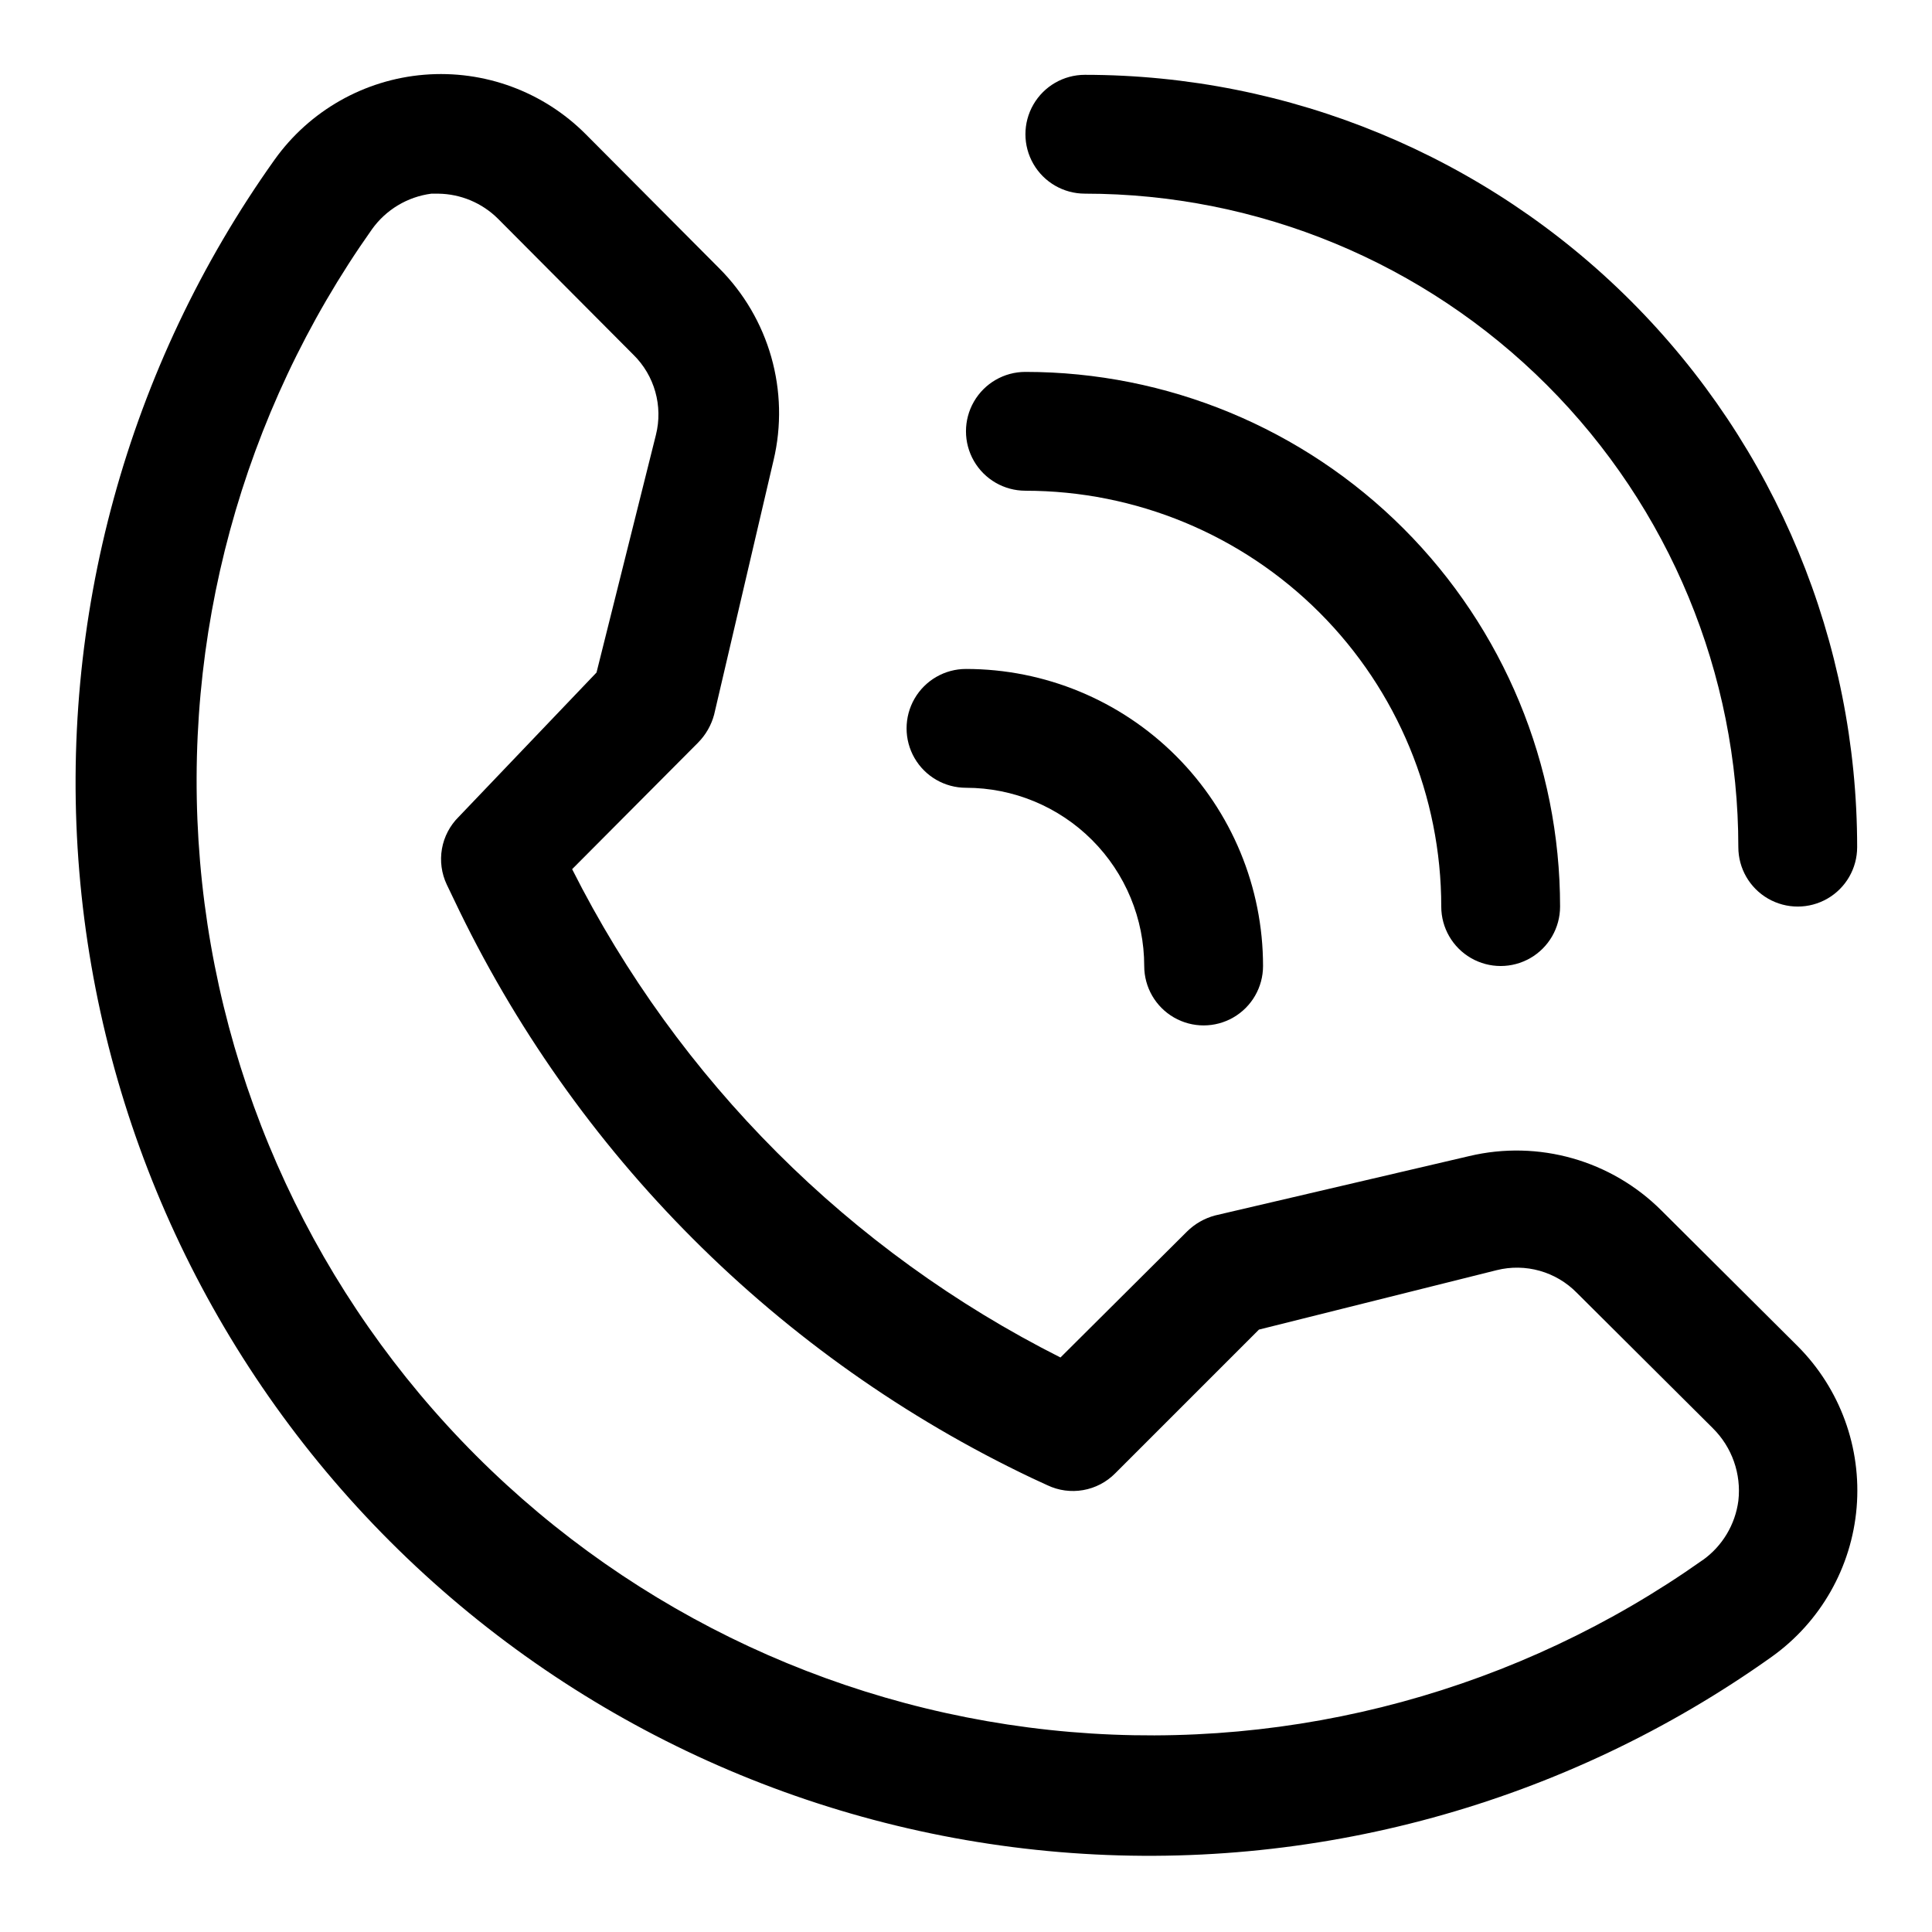
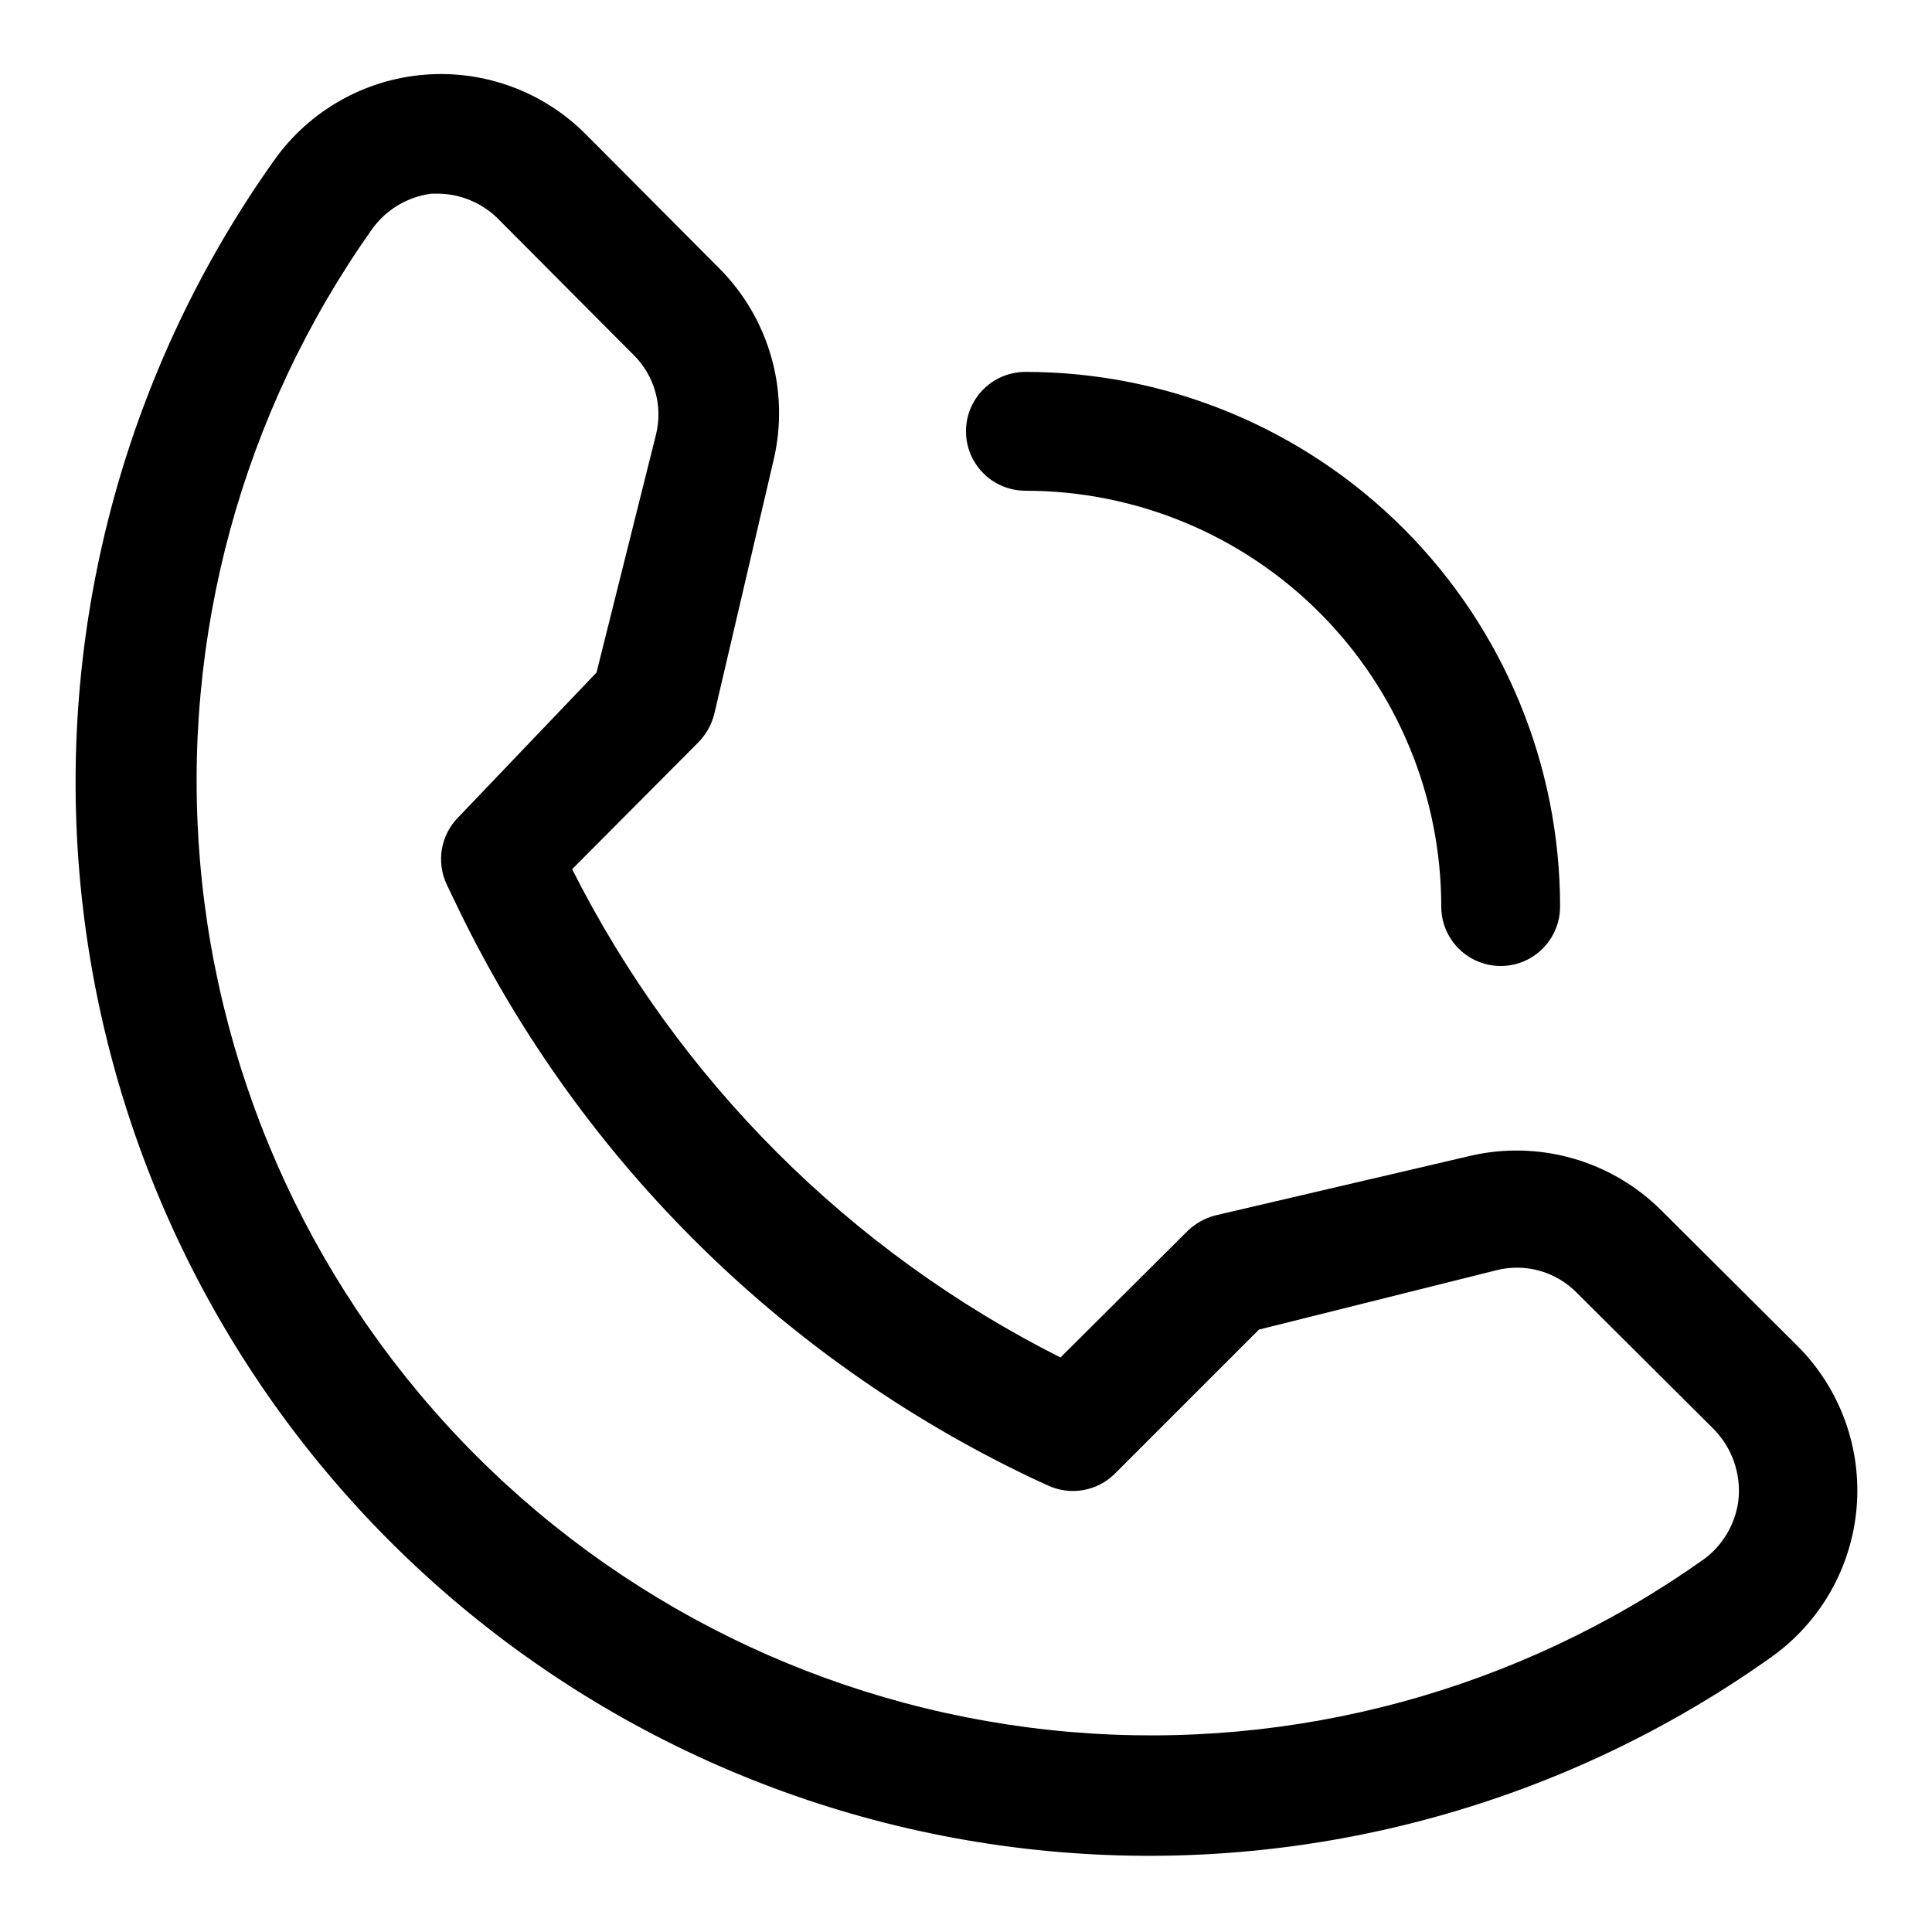
<svg xmlns="http://www.w3.org/2000/svg" fill="#000000" width="800px" height="800px" version="1.1" viewBox="144 144 512 512">
  <g>
    <path d="m584.36 464.86c-13.328-13.363-32.645-18.848-51.008-14.484l-67.383 15.742-0.004 0.004c-2.793 0.75-5.344 2.215-7.398 4.25l-33.535 33.379v-0.004c-55.883-28.164-101.25-73.531-129.41-129.41l33.379-33.535h-0.004c2.035-2.055 3.5-4.606 4.25-7.398l15.742-67.383 0.004-0.004c4.363-18.363-1.121-37.68-14.484-51.008l-35.266-35.426c-11.254-11.309-26.922-17.082-42.824-15.777-15.902 1.305-30.418 9.555-39.676 22.547-39.004 54.801-57.328 121.64-51.723 188.67 5.602 67.027 34.773 129.9 82.336 177.46s110.44 76.734 177.46 82.336c67.027 5.606 133.87-12.719 188.67-51.723 12.961-9.234 21.203-23.707 22.539-39.566 1.332-15.859-4.375-31.504-15.613-42.773zm10.867 92.574c-48.734 34.477-108.09 50.609-167.56 45.551-59.48-5.059-115.25-30.984-157.46-73.191-42.207-42.211-68.133-97.984-73.191-157.46-5.059-59.477 11.074-118.83 45.551-167.56 3.707-5.199 9.41-8.621 15.742-9.449h1.891c5.906 0.086 11.551 2.457 15.742 6.613l35.895 36.055h0.004c5.625 5.519 7.902 13.609 5.984 21.254l-15.742 62.977-36.531 38.258c-2.32 2.297-3.871 5.258-4.434 8.473s-0.113 6.527 1.285 9.477l1.891 3.938v-0.004c31.859 67.25 85.977 121.42 153.19 153.35l4.094 1.891c2.949 1.402 6.262 1.852 9.477 1.285 3.215-0.562 6.176-2.113 8.473-4.434l38.102-38.102 62.977-15.742c7.644-1.922 15.734 0.355 21.254 5.981l36.055 35.895v0.004c5.082 5.023 7.578 12.105 6.769 19.207-0.824 6.332-4.25 12.035-9.445 15.742z" />
-     <path d="m431.49 195.32c45.93 0 89.98 18.246 122.46 50.727 32.48 32.477 50.727 76.527 50.727 122.46 0 5.625 3 10.82 7.871 13.633 4.871 2.812 10.871 2.812 15.746 0 4.871-2.812 7.871-8.008 7.871-13.633 0-54.285-21.566-106.34-59.949-144.73-38.383-38.383-90.441-59.949-144.72-59.949-5.625 0-10.824 3.004-13.637 7.875-2.812 4.871-2.812 10.871 0 15.742s8.012 7.871 13.637 7.871z" />
    <path d="m415.74 274.05c29.23 0 57.262 11.609 77.93 32.277s32.277 48.703 32.277 77.93c0 5.625 3.004 10.824 7.875 13.637 4.871 2.812 10.871 2.812 15.742 0s7.871-8.012 7.871-13.637c0-37.578-14.926-73.621-41.5-100.2-26.574-26.57-62.613-41.5-100.2-41.5-5.625 0-10.82 3-13.633 7.871-2.812 4.871-2.812 10.875 0 15.746 2.812 4.871 8.008 7.871 13.633 7.871z" />
-     <path d="m400 352.77c12.523 0 24.539 4.977 33.398 13.836 8.855 8.855 13.832 20.871 13.832 33.398 0 5.625 3 10.82 7.871 13.633 4.871 2.812 10.875 2.812 15.746 0s7.871-8.008 7.871-13.633c0-20.879-8.293-40.902-23.055-55.664-14.766-14.766-34.789-23.059-55.664-23.059-5.625 0-10.824 3-13.637 7.871-2.812 4.875-2.812 10.875 0 15.746 2.812 4.871 8.012 7.871 13.637 7.871z" />
  </g>
</svg>